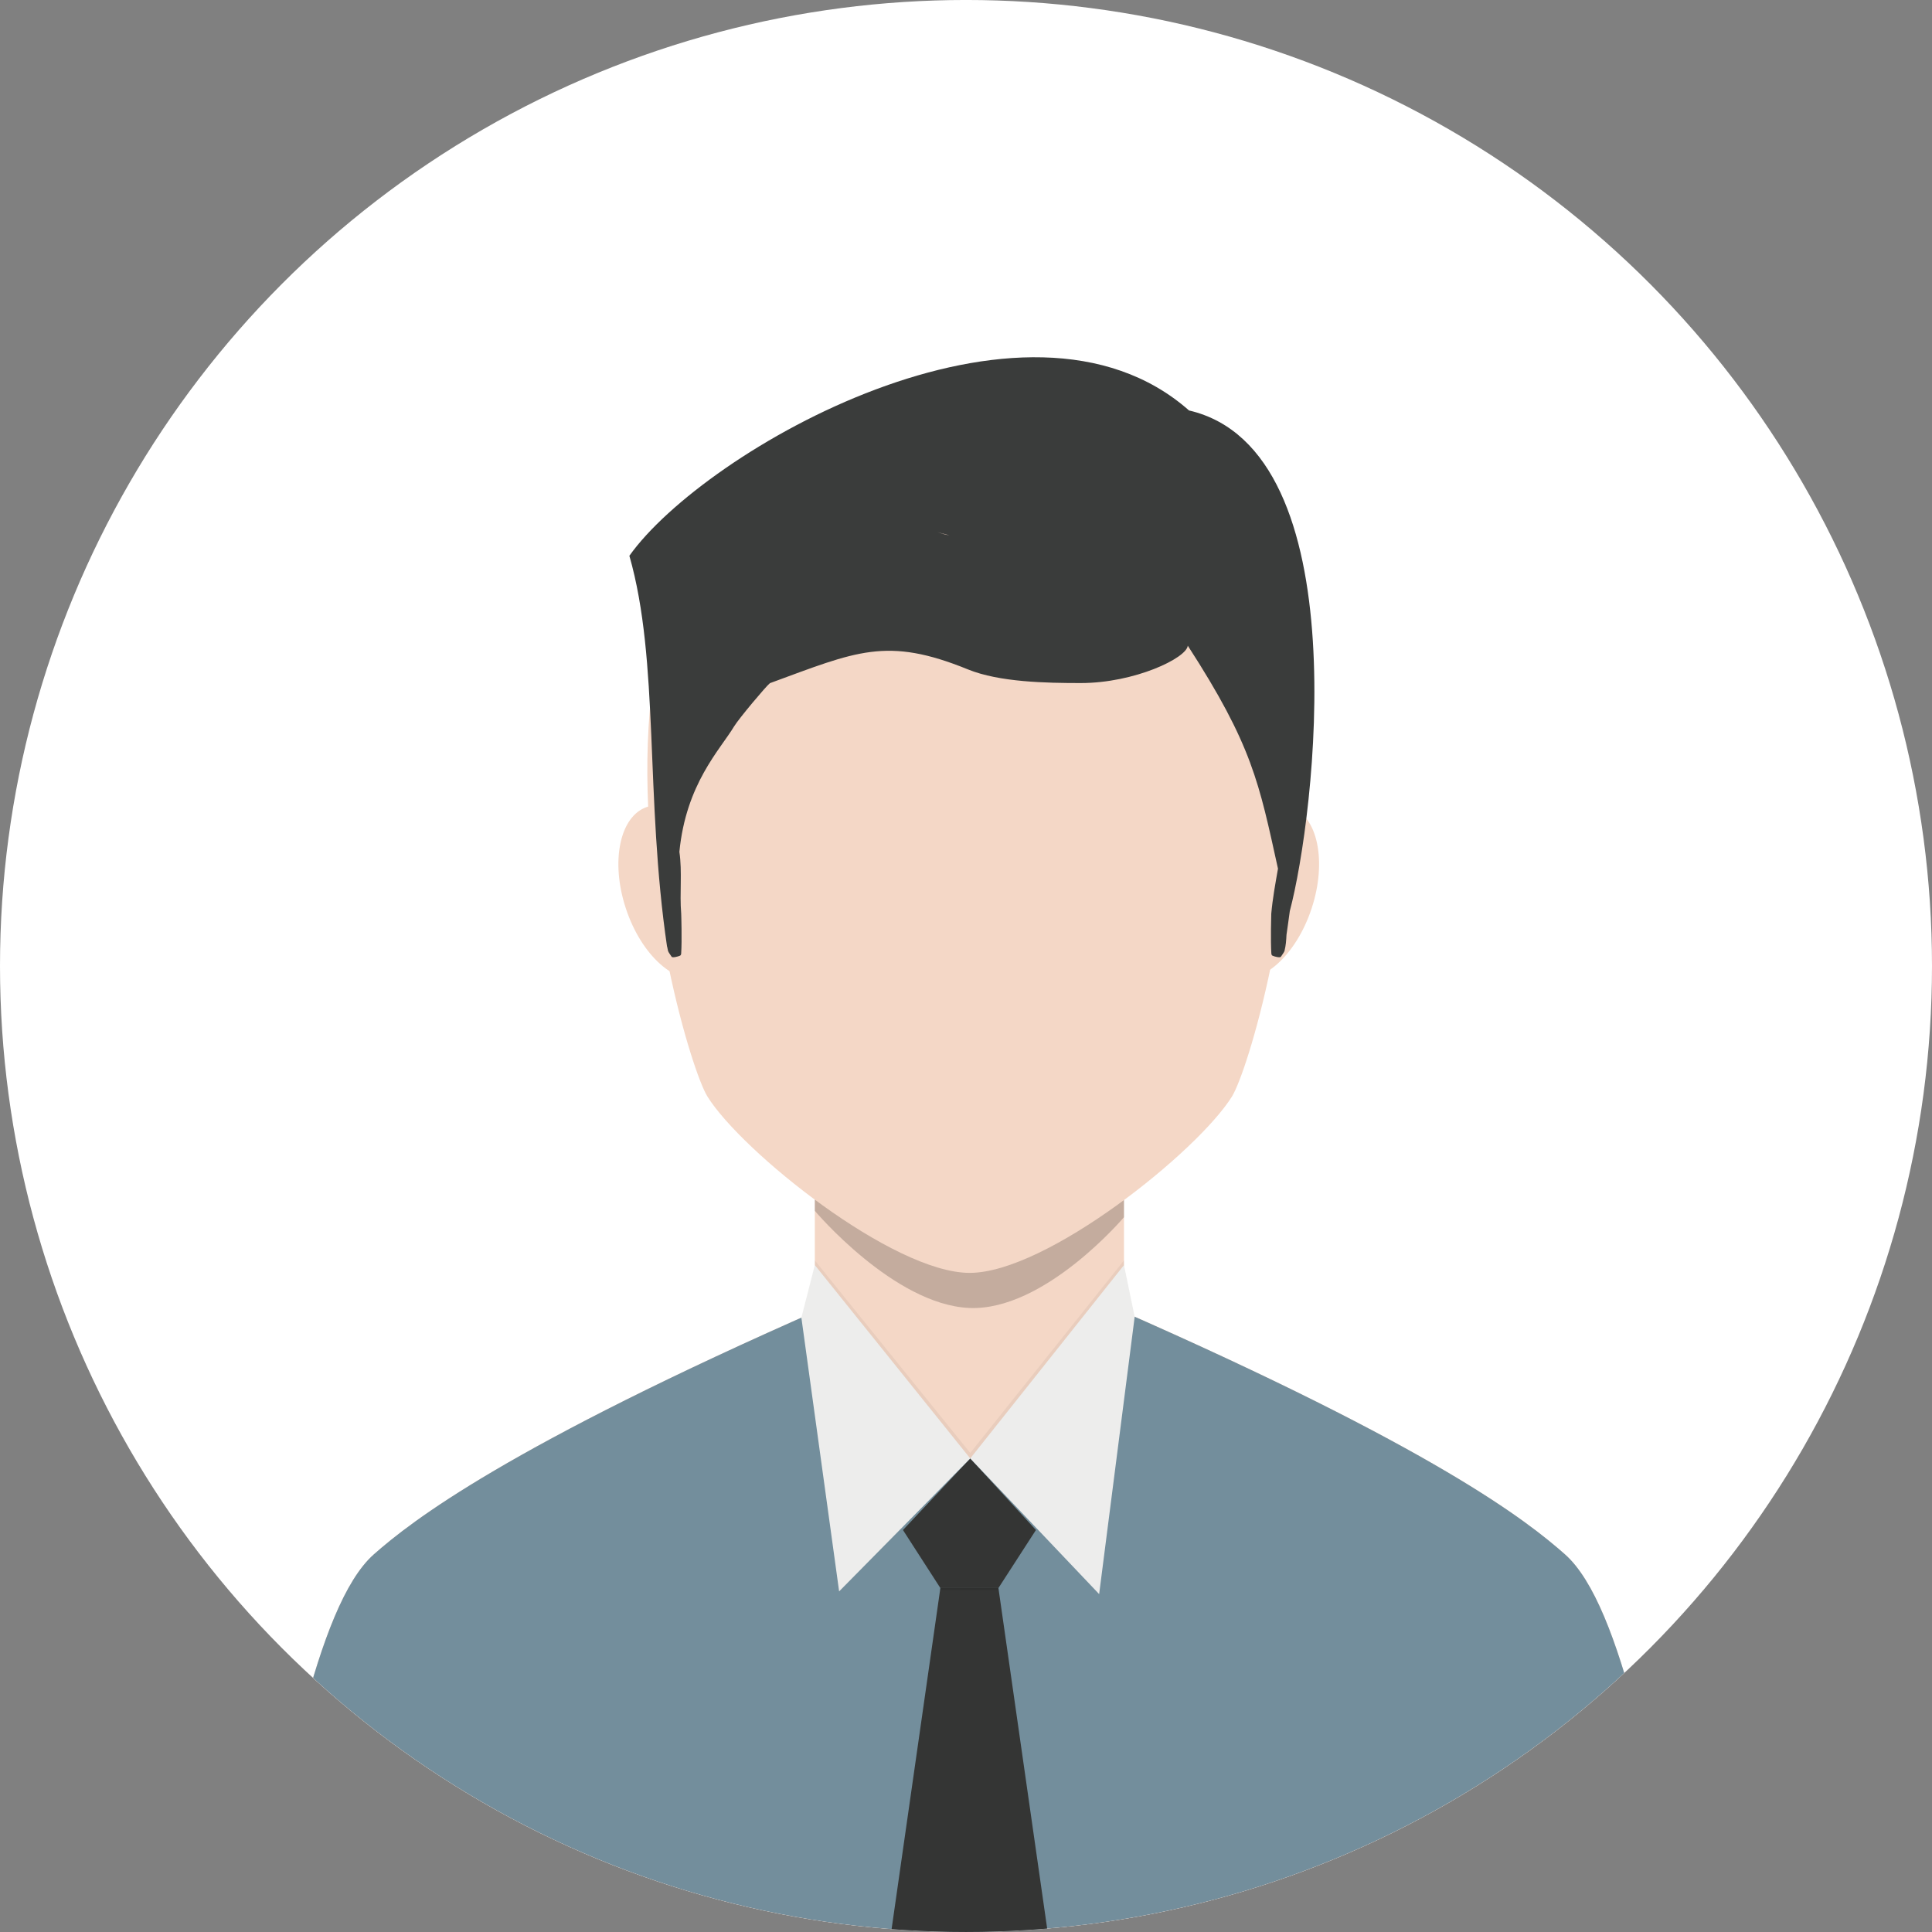
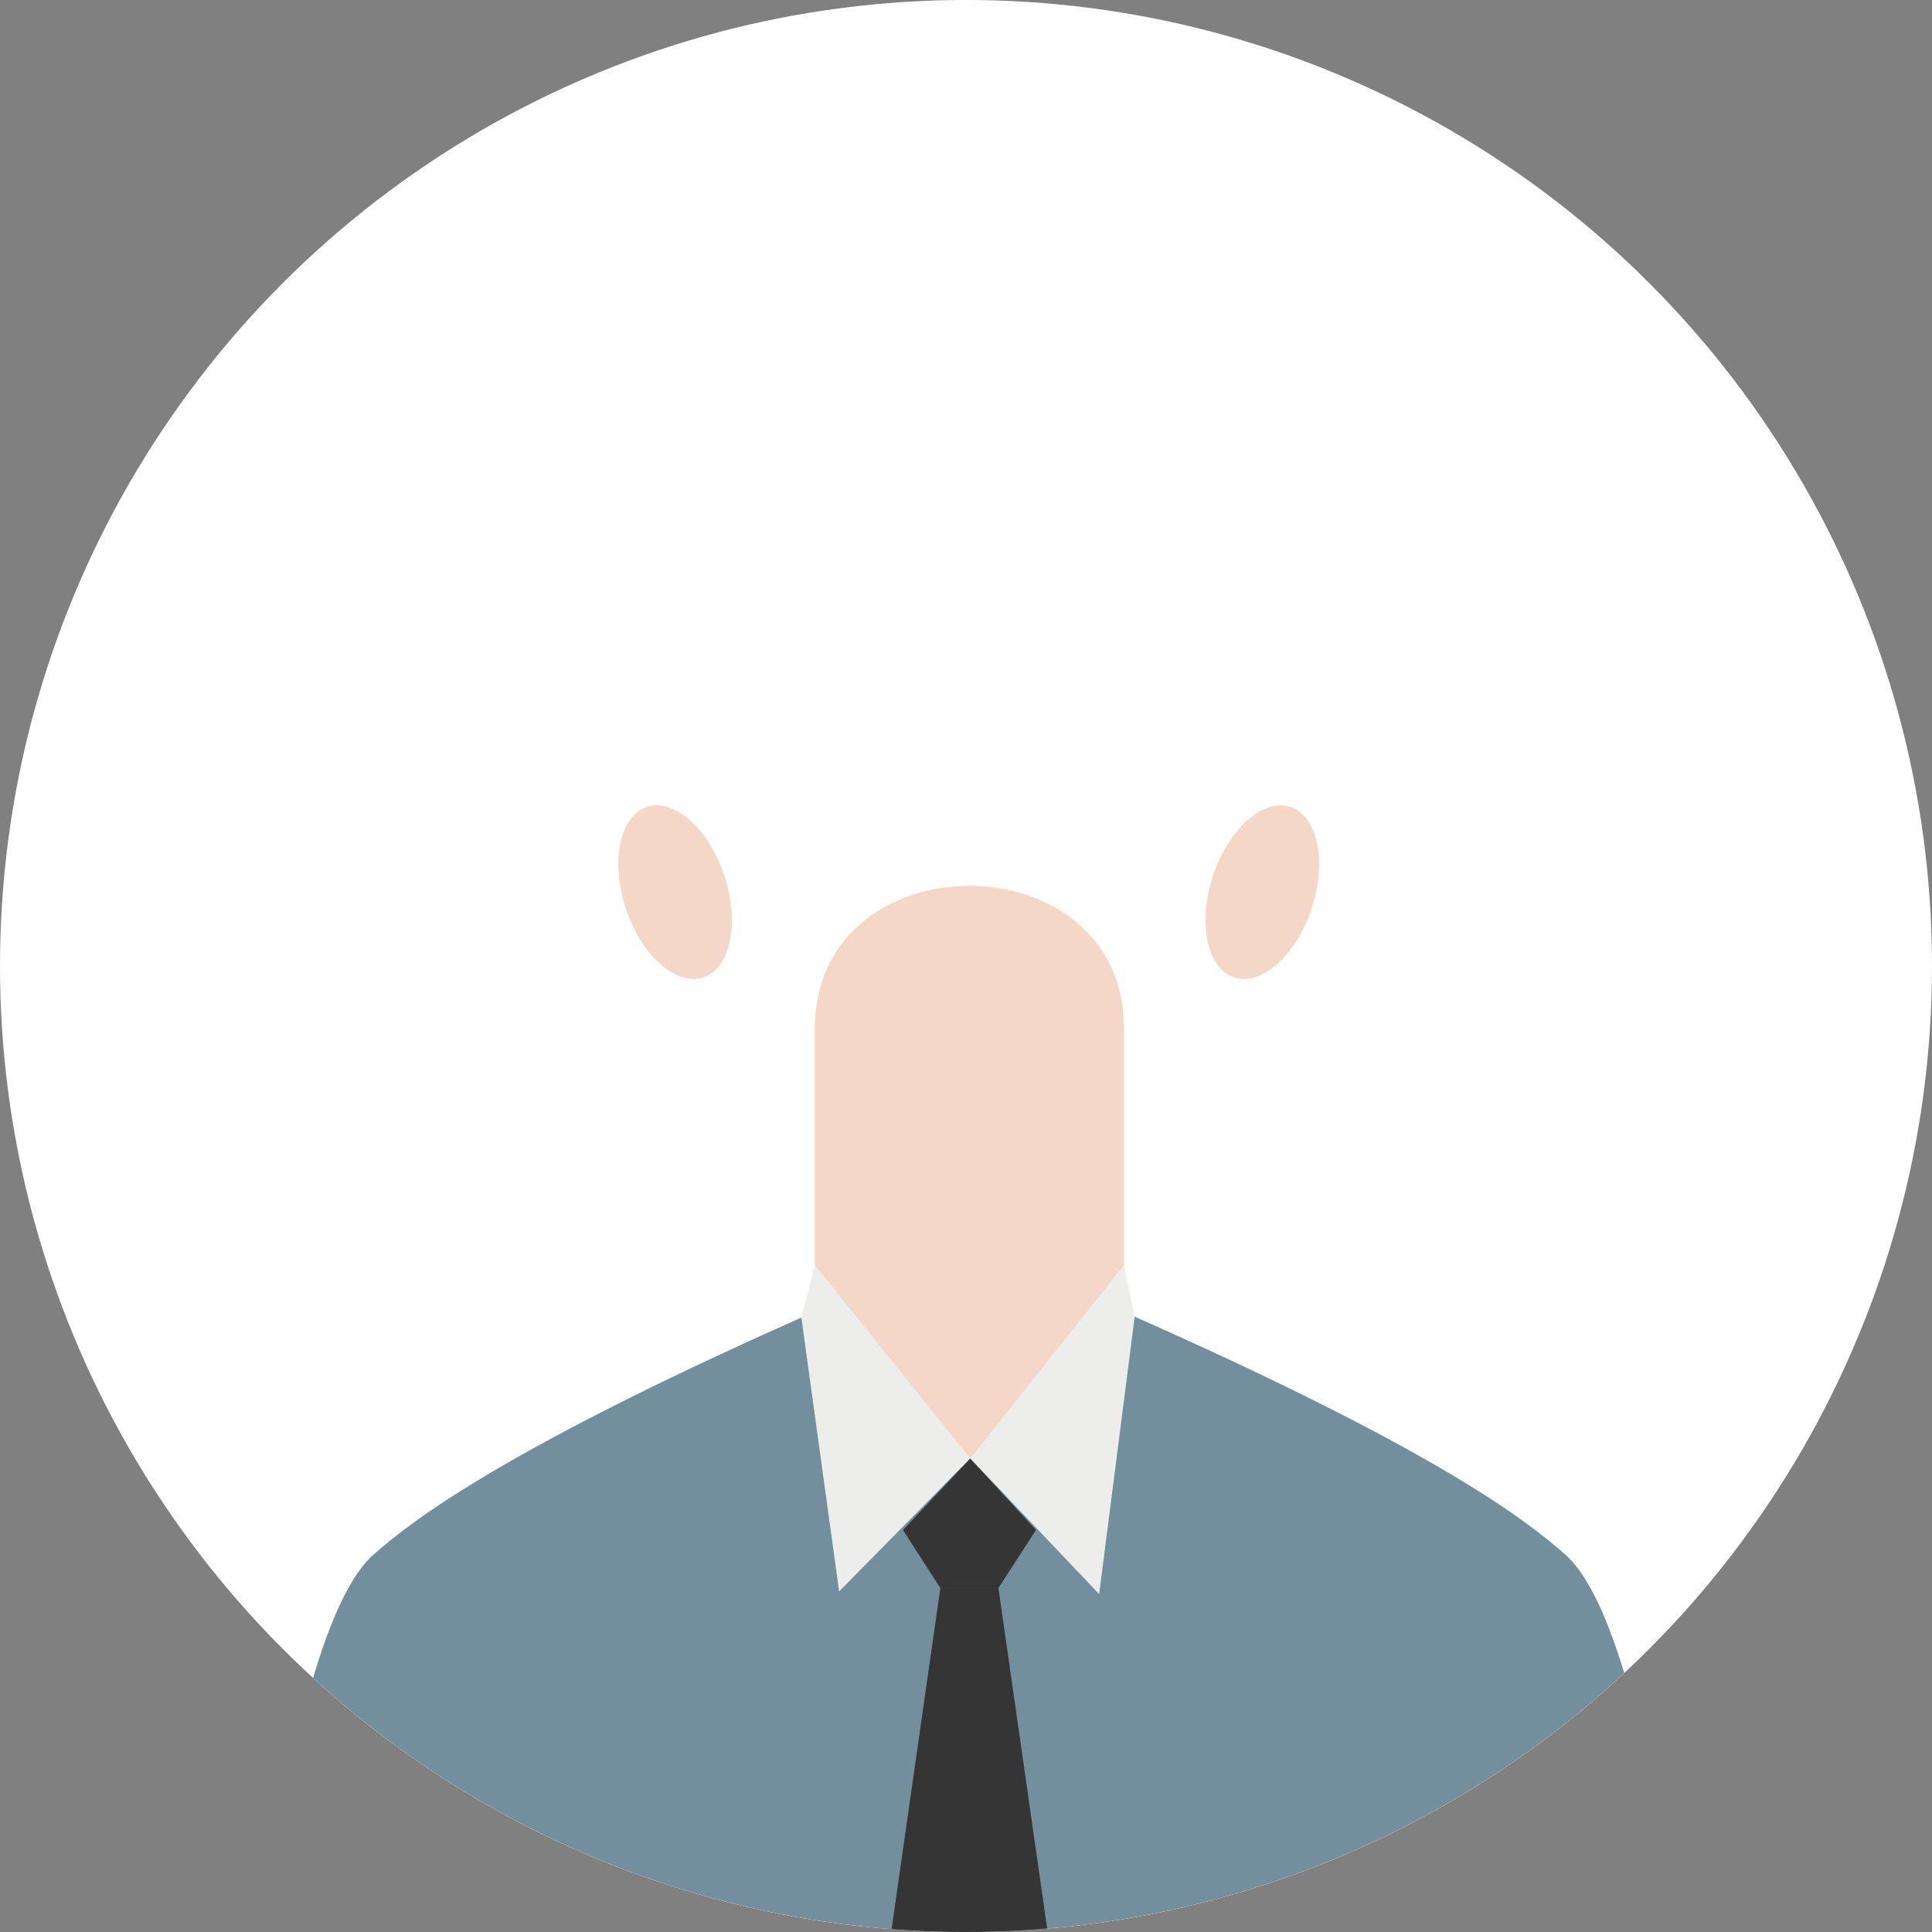
<svg xmlns="http://www.w3.org/2000/svg" xmlns:xlink="http://www.w3.org/1999/xlink" version="1.1" id="レイヤー_1" x="0px" y="0px" width="120px" height="120px" viewBox="0 0 120 120" enable-background="new 0 0 120 120" xml:space="preserve">
  <rect x="0" y="0" width="120" height="120" fill="#808080" stroke="none" />
  <circle fill="#FFFFFF" cx="60" cy="59.999" r="60" />
  <g>
    <defs>
      <circle id="SVGID_1_" cx="60" cy="59.999" r="60" />
    </defs>
    <clipPath id="SVGID_2_">
      <use xlink:href="#SVGID_1_" overflow="visible" />
    </clipPath>
    <g clip-path="url(#SVGID_2_)">
-       <path fill-rule="evenodd" clip-rule="evenodd" fill="#FBDBCA" d="M51.268,81.183c-19.775,8.669-25.705,13.289-28.052,15.364    c-3.612,3.198-5.611,15.117-7.742,25.236h44.738h44.739c-2.132-10.119-4.131-22.038-7.744-25.236    c-2.344-2.075-8.059-6.578-27.833-15.249L51.268,81.183z" />
+       <path fill-rule="evenodd" clip-rule="evenodd" fill="#FBDBCA" d="M51.268,81.183c-19.775,8.669-25.705,13.289-28.052,15.364    c-3.612,3.198-5.611,15.117-7.742,25.236h44.738h44.739c-2.132-10.119-4.131-22.038-7.744-25.236    L51.268,81.183z" />
      <path fill-rule="evenodd" clip-rule="evenodd" fill="#738E9C" d="M51.268,81.183c-19.775,8.669-25.705,13.289-28.052,15.364    c-3.612,3.198-5.611,15.117-7.742,25.236h44.738h44.739c-2.132-10.119-4.131-22.038-7.744-25.236    c-2.344-2.075-8.059-6.578-27.833-15.249L51.268,81.183z" />
      <path fill-rule="evenodd" clip-rule="evenodd" fill="#F4D7C6" d="M50.61,63.898v14.676v7.245c5.282,6.243,13.922,6.469,19.203,0    v-7.245V63.898C69.813,52.064,50.61,52.064,50.61,63.898" />
      <path fill-rule="evenodd" clip-rule="evenodd" fill="#F4D7C6" d="M40.191,50.12c1.689-0.558,3.842,1.361,4.802,4.286    c0.966,2.924,0.376,5.748-1.315,6.303c-1.692,0.561-3.844-1.361-4.806-4.287C37.907,53.499,38.5,50.679,40.191,50.12" />
      <path fill-rule="evenodd" clip-rule="evenodd" fill="#F4D7C6" d="M80.151,50.12c-1.693-0.558-3.844,1.361-4.809,4.286    c-0.963,2.924-0.372,5.748,1.319,6.303c1.692,0.561,3.844-1.361,4.807-4.287C82.432,53.499,81.841,50.679,80.151,50.12" />
      <polygon fill-rule="evenodd" clip-rule="evenodd" fill="#343534" points="56.085,95.033 58.408,98.636 62.014,98.636     64.343,95.033 60.263,90.584   " />
      <polygon fill-rule="evenodd" clip-rule="evenodd" fill="#343534" points="58.408,98.636 55.098,121.783 65.327,121.783     62.014,98.636   " />
      <polygon fill-rule="evenodd" clip-rule="evenodd" fill="#EDEDEC" points="50.61,78.576 49.775,81.842 52.12,98.844 60.263,90.586       " />
      <g opacity="0.2">
        <g>
          <defs>
-             <rect id="SVGID_3_" x="50.61" y="74.514" width="19.206" height="6.732" />
-           </defs>
+             </defs>
          <clipPath id="SVGID_4_">
            <use xlink:href="#SVGID_3_" overflow="visible" />
          </clipPath>
          <path clip-path="url(#SVGID_4_)" fill="#040000" d="M50.61,74.515v0.692c0,0,4.906,5.822,9.584,6.033      c4.679,0.209,9.619-5.64,9.619-5.64v-1.062" />
        </g>
      </g>
-       <path fill-rule="evenodd" clip-rule="evenodd" fill="#F4D7C6" d="M60.228,24.547c-29.538,0-18.217,40.46-16.288,43.561    c2.128,3.418,11.517,10.953,16.288,10.953c4.774,0,14.16-7.535,16.291-10.953C78.447,65.008,89.768,24.547,60.228,24.547" />
-       <path fill="#3A3C3B" d="M73.852,25.494c-10.177-8.98-30.108,2.482-34.76,9.026c1.878,6.572,0.965,14.96,2.343,24.3v-0.038    c0.017,0.093,0.035,0.187,0.06,0.289c0.021,0.076,0.184,0.29,0.219,0.351c0.048,0.087,0.407-0.008,0.529-0.066    c0.043-0.021,0.064-0.078,0.066-0.126c0.056-0.824,0.004-2.457,0.002-2.477c-0.107-1.284,0.072-2.59-0.113-3.845    c0.411-4.226,2.526-6.339,3.397-7.788c0.291-0.482,1.991-2.505,2.226-2.687c5.368-1.967,7.24-2.918,12.309-0.851    c1.938,0.79,4.855,0.844,6.999,0.844c3.341,0,6.577-1.553,6.646-2.323c4.015,6.204,4.426,8.521,5.603,13.852    c-0.161,0.925-0.334,1.849-0.417,2.798c-0.001,0.02-0.049,1.652,0.005,2.477c0.004,0.048,0.022,0.105,0.065,0.126    c0.12,0.059,0.482,0.153,0.53,0.066c0.032-0.061,0.199-0.274,0.22-0.351c0.089-0.356,0.107-0.655,0.126-1.013    c0.062-0.467,0.143-0.965,0.205-1.469C81.648,50.822,84.478,27.968,73.852,25.494 M58.73,33.206    c-0.168-0.051-0.332-0.099-0.498-0.148c0.249,0.062,0.493,0.124,0.742,0.191C58.892,33.235,58.812,33.221,58.73,33.206" />
      <polygon fill-rule="evenodd" clip-rule="evenodd" fill="#EDEDEC" points="69.813,78.576 70.477,81.787 68.27,99.013     60.263,90.586   " />
      <g opacity="0.05">
        <g>
          <defs>
            <rect id="SVGID_5_" x="50.61" y="78.289" width="19.206" height="12.297" />
          </defs>
          <clipPath id="SVGID_6_">
            <use xlink:href="#SVGID_5_" overflow="visible" />
          </clipPath>
-           <polygon clip-path="url(#SVGID_6_)" fill="#040000" points="50.61,78.576 60.263,90.586 69.813,78.576 69.813,78.289       60.263,90.248 50.61,78.289     " />
        </g>
      </g>
      <g opacity="0.1">
        <g>
          <defs>
            <rect id="SVGID_7_" x="58.392" y="98.636" width="3.64" height="0.119" />
          </defs>
          <clipPath id="SVGID_8_">
            <use xlink:href="#SVGID_7_" overflow="visible" />
          </clipPath>
-           <polygon clip-path="url(#SVGID_8_)" fill-rule="evenodd" clip-rule="evenodd" fill="#040000" points="58.408,98.636       62.014,98.636 62.033,98.755 58.392,98.755     " />
        </g>
      </g>
    </g>
  </g>
</svg>